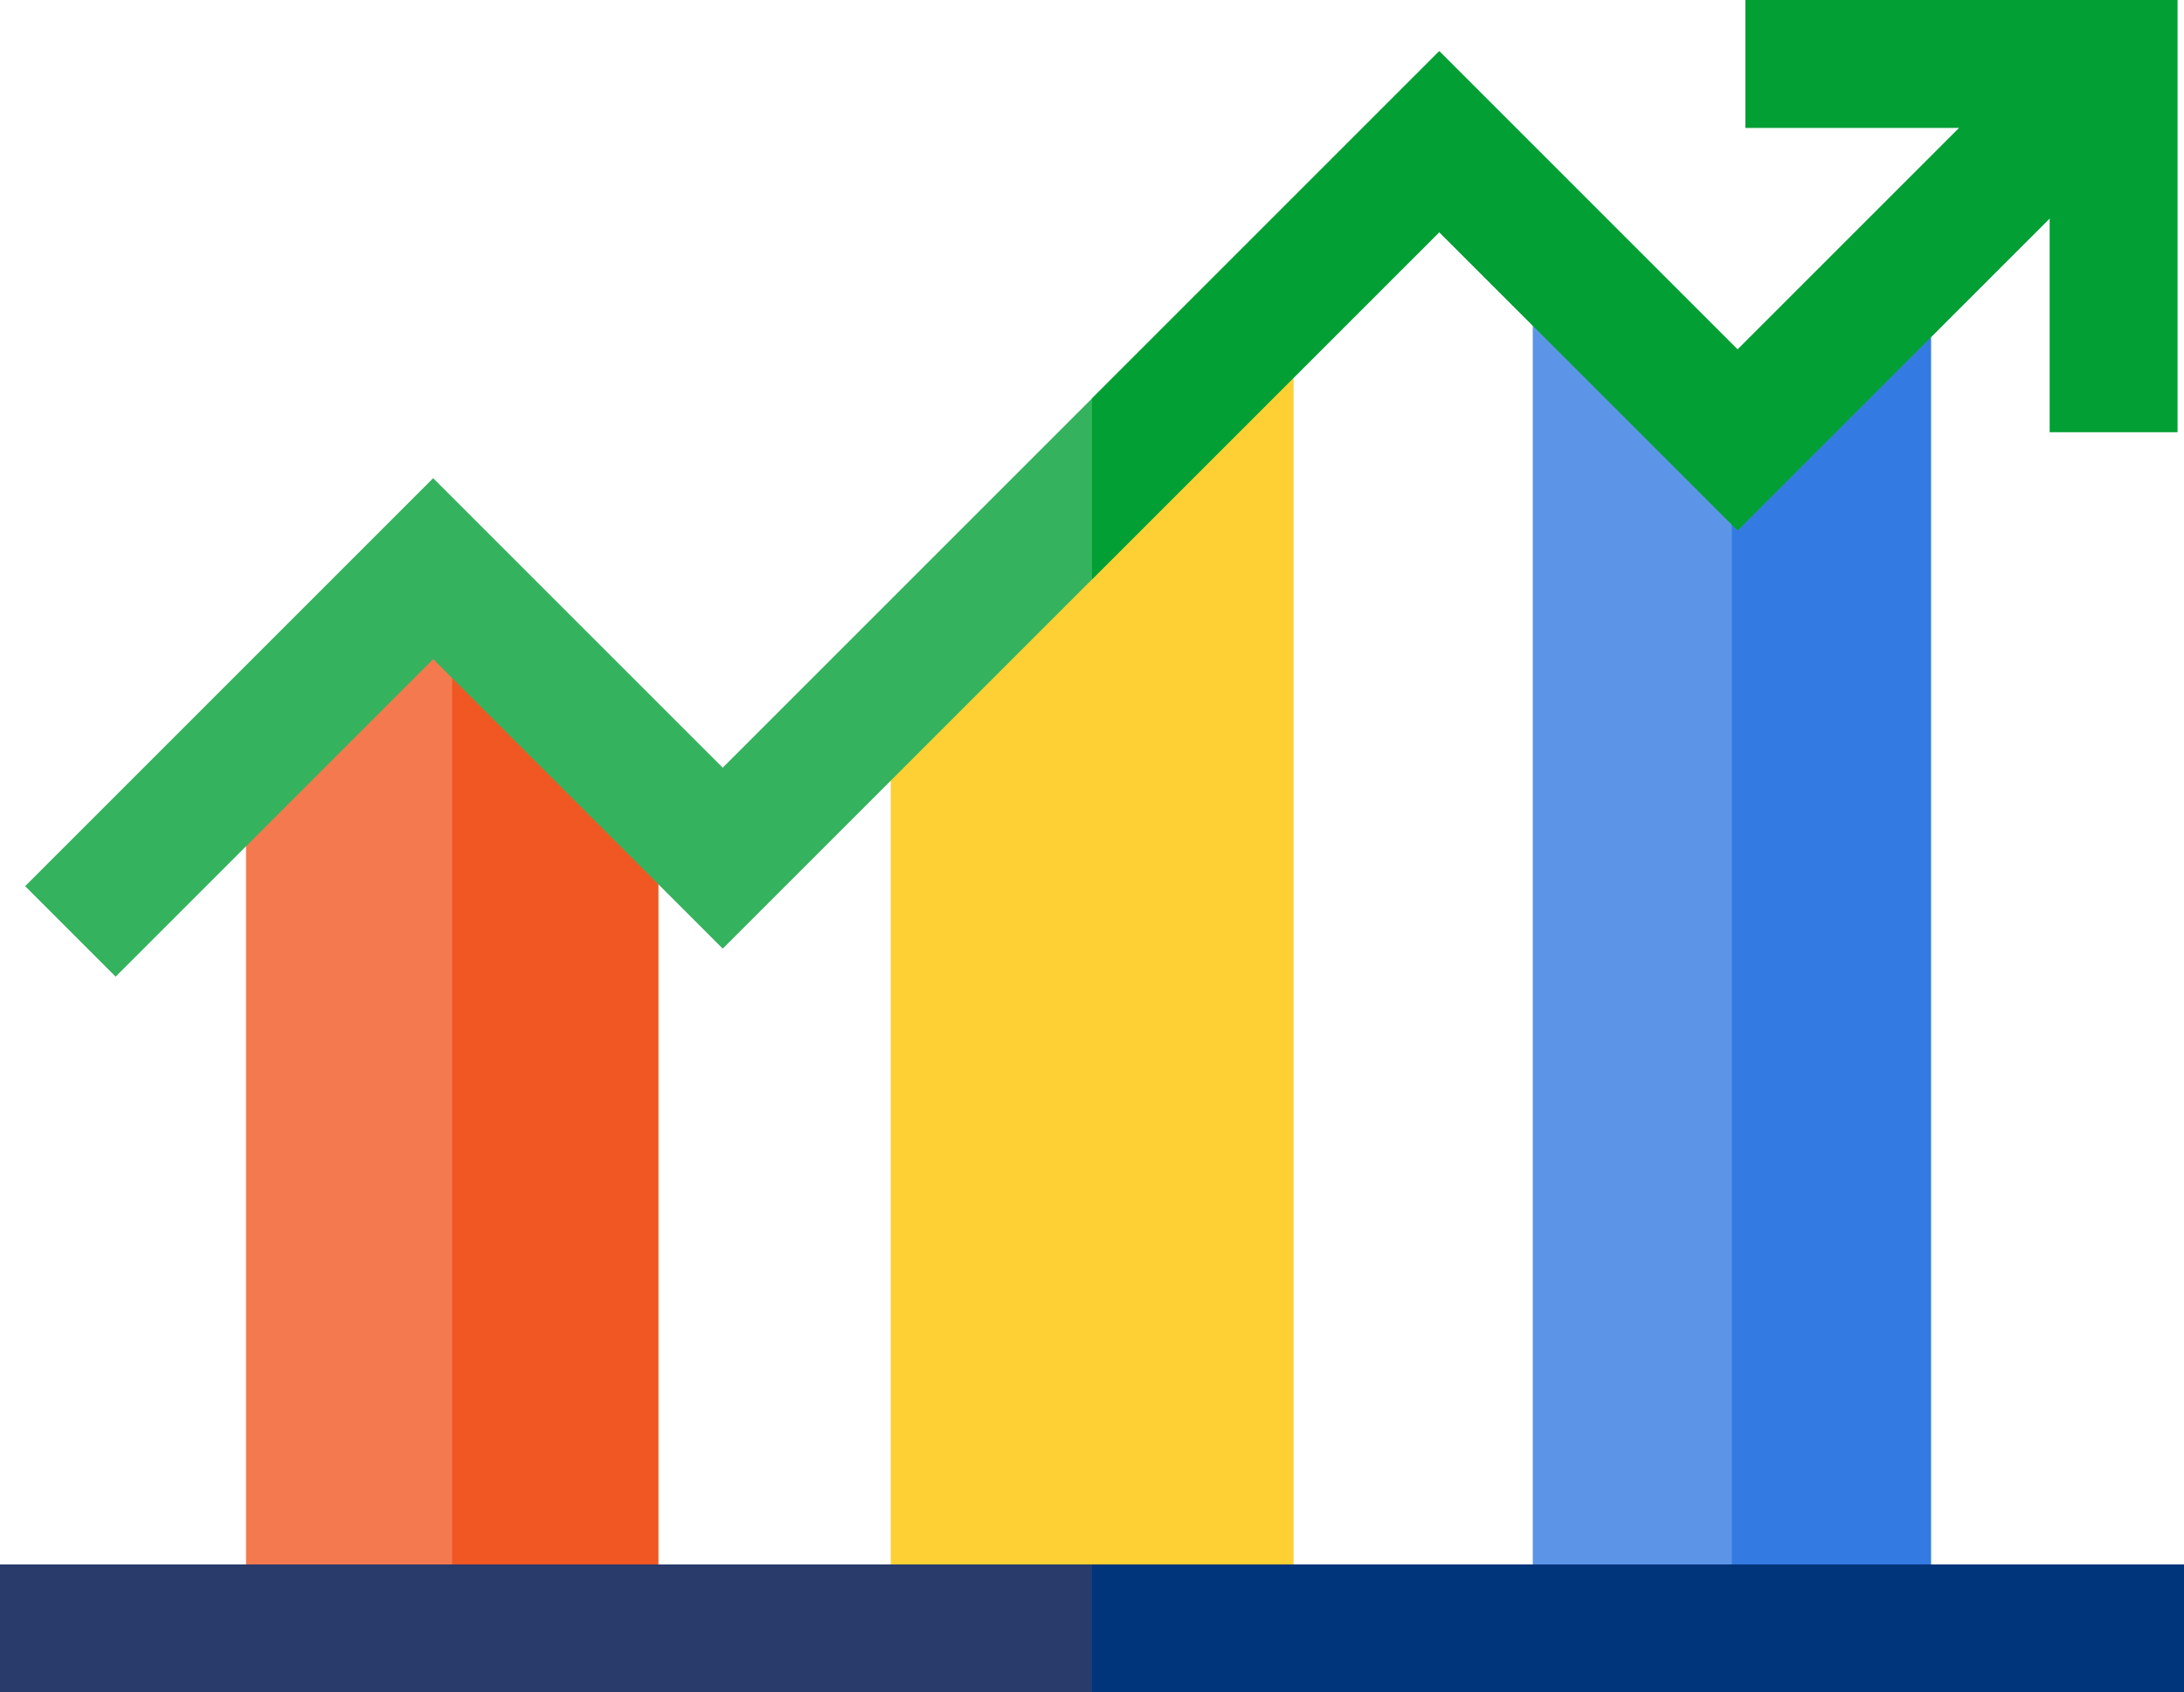
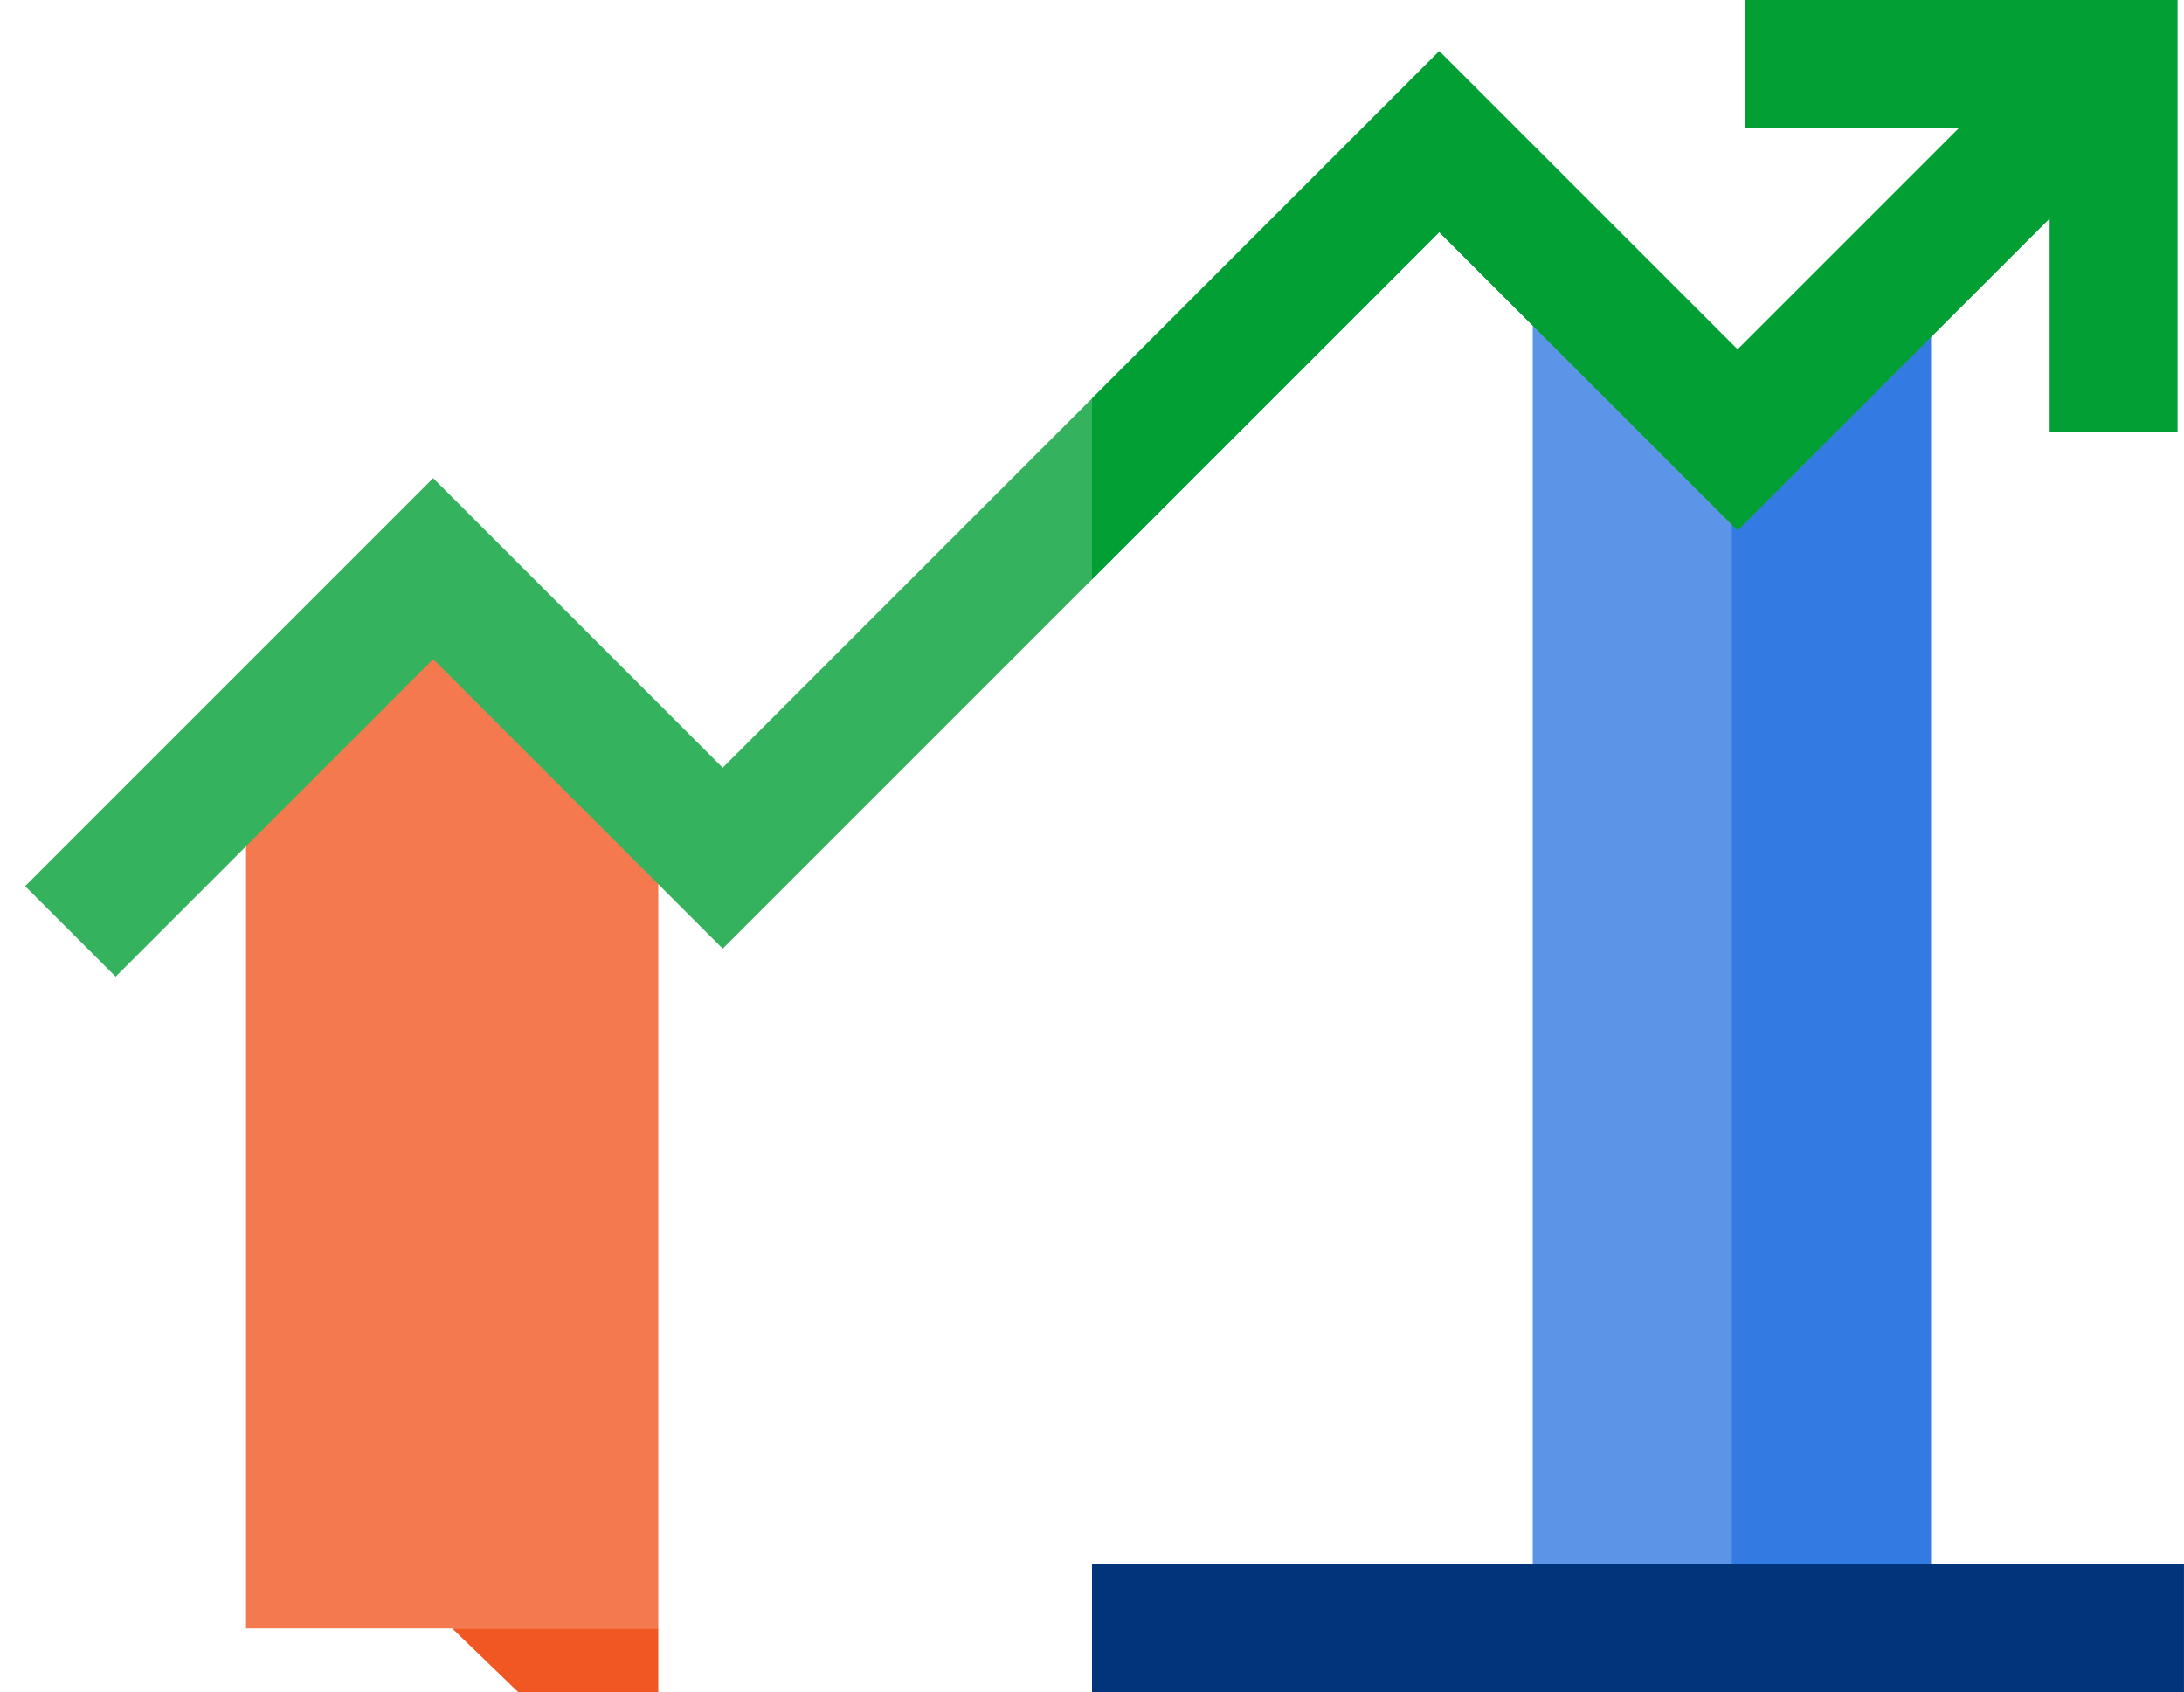
<svg xmlns="http://www.w3.org/2000/svg" version="1.1" id="Layer_1" x="0px" y="0px" width="64.388px" height="49.899px" viewBox="0 0 64.388 49.899" enable-background="new 0 0 64.388 49.899" xml:space="preserve">
  <g>
    <g>
      <g>
        <path fill="#F4794F" d="M19.407,48.013H7.253V22.624l6.078-4.806l6.076,4.806V48.013z" />
-         <path fill="#F15723" d="M19.407,48.013h-6.076V16.766l6.076,5.858V48.013z" />
-         <path fill="#FED033" d="M38.129,48.013h-11.87V20.351l5.936-5.936l5.935-3.819V48.013z" />
-         <path fill="#FED033" d="M38.129,48.013h-5.935V14.415l5.935-3.819V48.013z" />
+         <path fill="#F15723" d="M19.407,48.013h-6.076l6.076,5.858V48.013z" />
        <path fill="#5C95E8" d="M56.927,48.013H45.188V7.314l5.868,5.658l5.87-5.658V48.013z" />
        <path fill="#337AE2" d="M56.927,48.013h-5.87V12.972l5.87-5.658V48.013z" />
      </g>
      <g>
        <g>
          <g>
-             <path fill="#293B6B" d="M0,46.127h64.388v3.772H0V46.127z" />
-           </g>
+             </g>
        </g>
      </g>
      <g>
        <path fill="#00347B" d="M32.194,46.127h32.193v3.772H32.194V46.127z" />
      </g>
    </g>
    <g>
      <g>
        <g>
          <path fill="#35B25D" d="M3.409,28.796l-2.668-2.668l12.029-12.029l8.536,8.536L42.432,1.509l8.795,8.796l8.806-8.806L62.7,4.167      L51.227,15.64l-8.795-8.795L21.307,27.97l-8.536-8.536L3.409,28.796z" />
        </g>
      </g>
    </g>
    <path fill="#029F34" d="M51.456,0v3.773h6.303l-6.532,6.532l-8.795-8.796L32.194,11.747v5.336L42.432,6.845l8.795,8.795l9.2-9.2   v6.303h3.771V0H51.456z" />
  </g>
</svg>